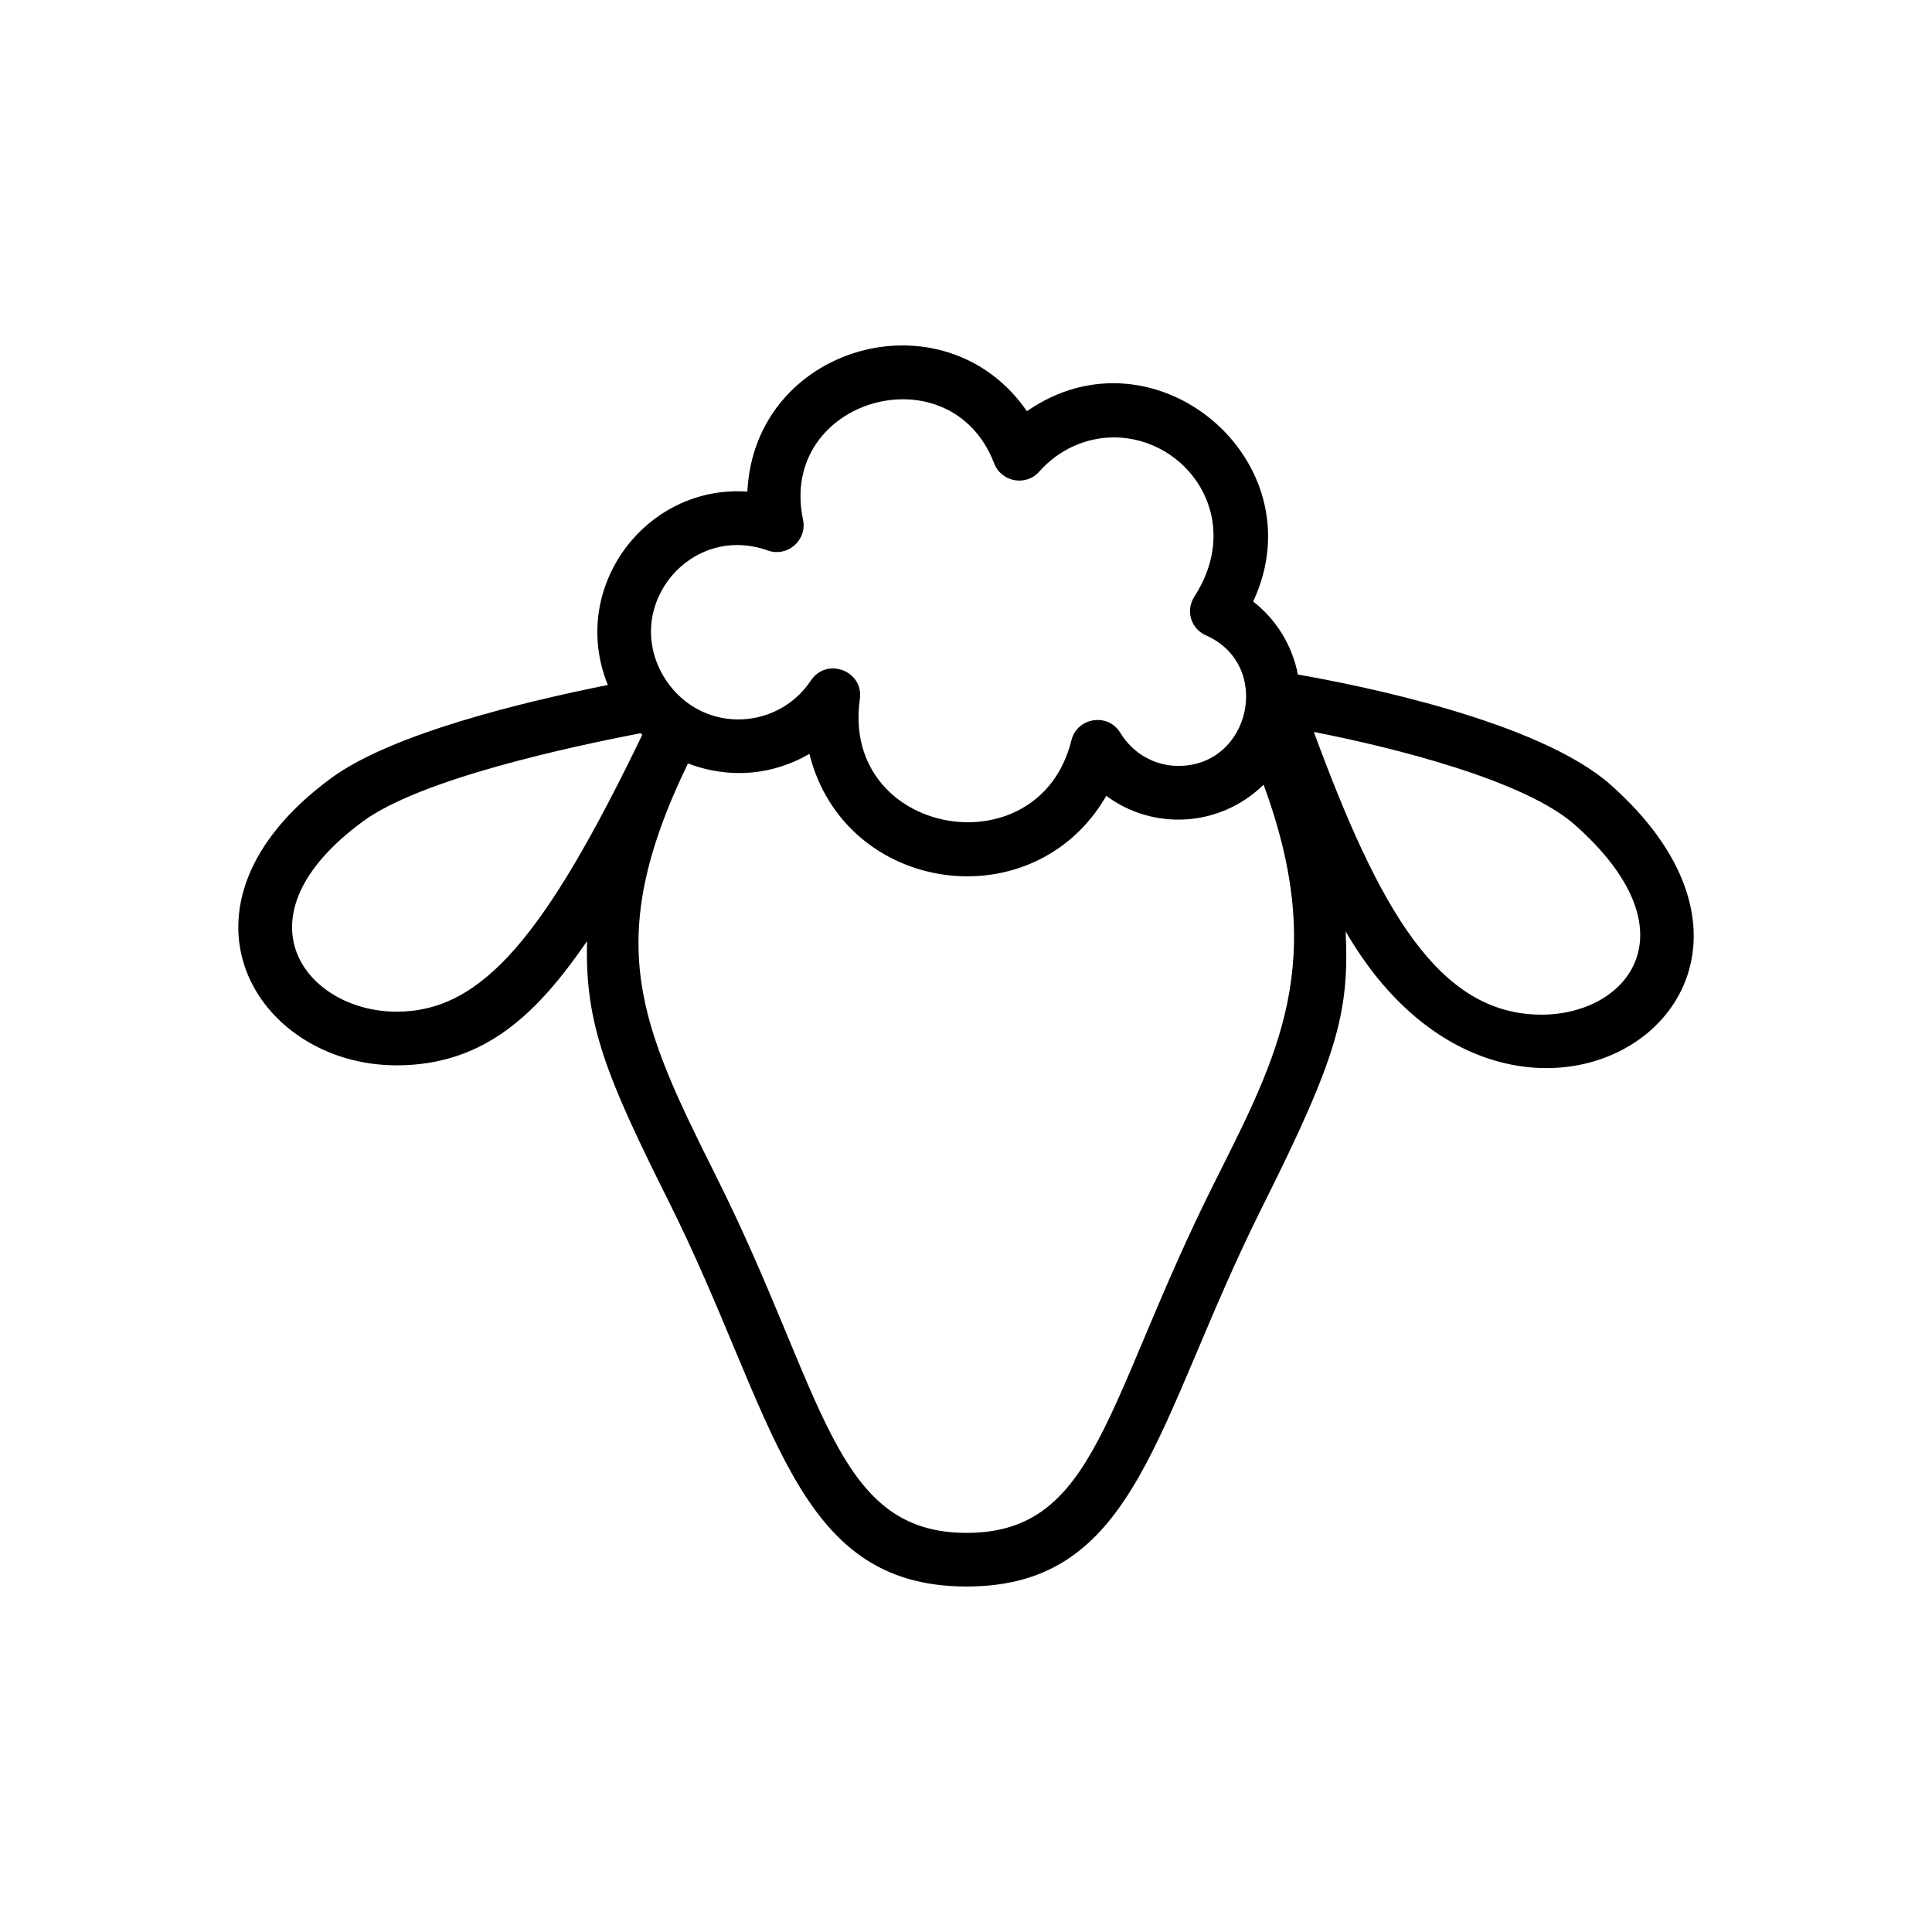
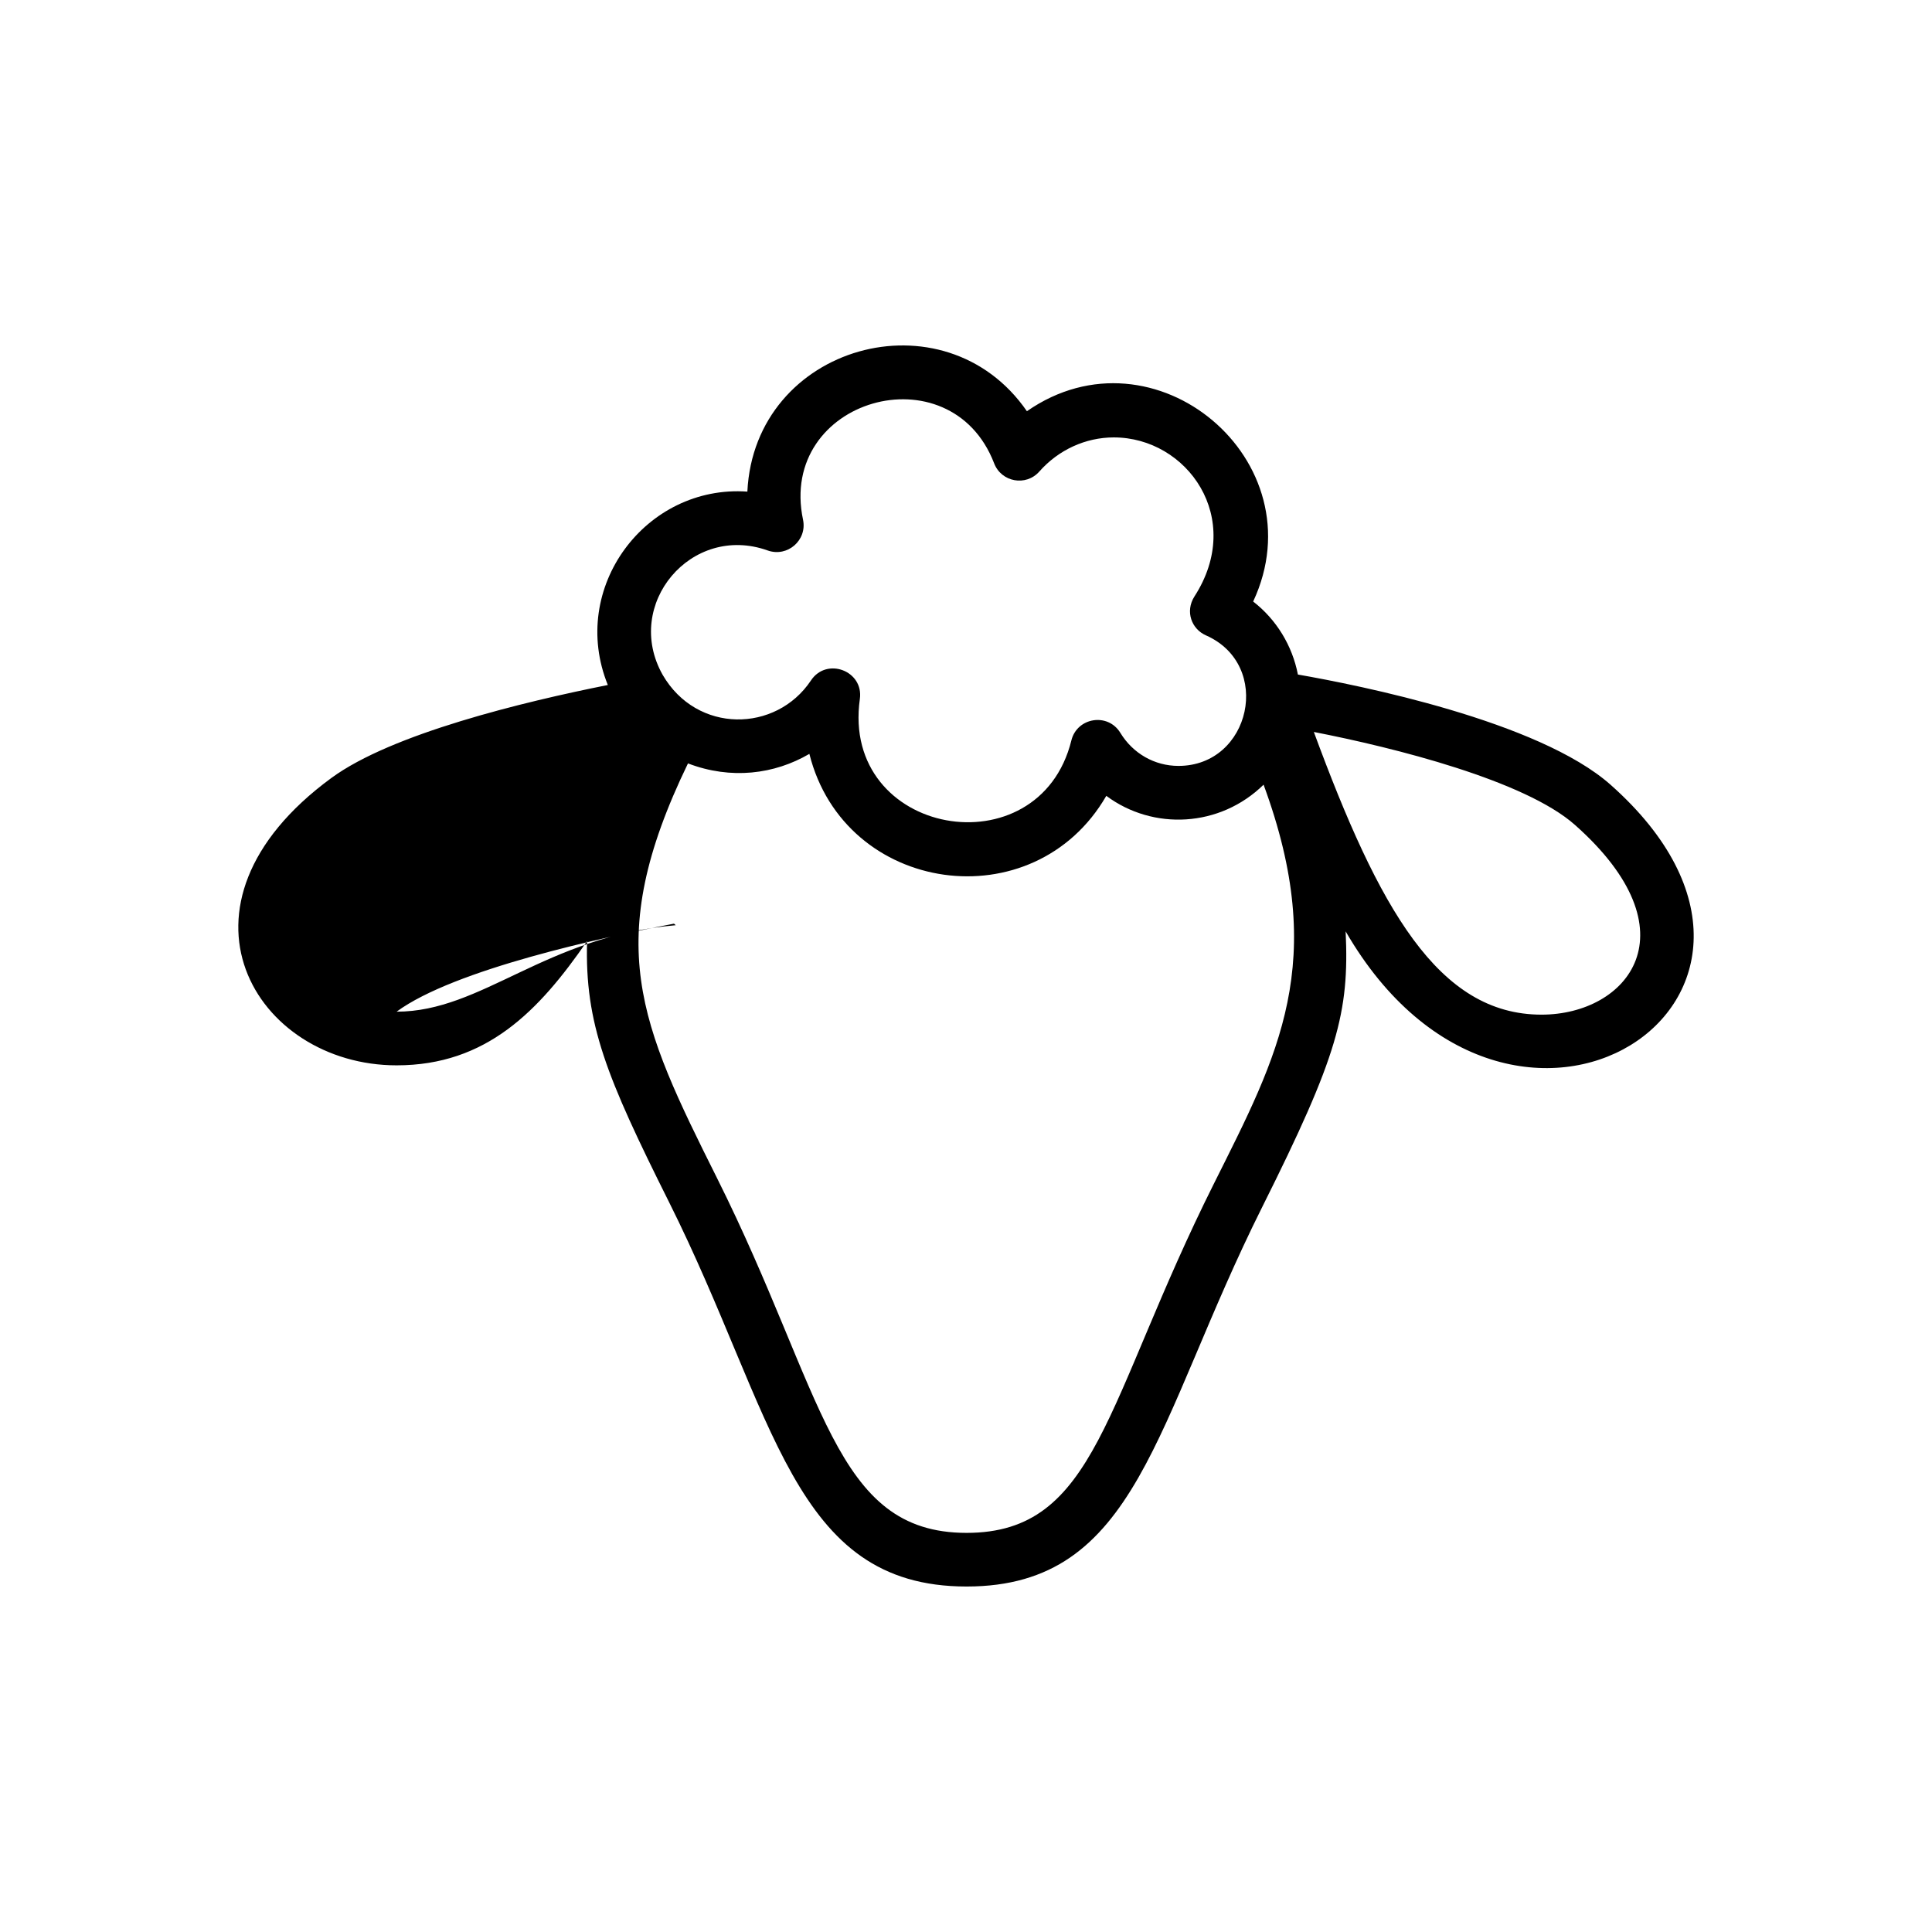
<svg xmlns="http://www.w3.org/2000/svg" version="1.1" id="Ebene_1" x="0px" y="0px" viewBox="0 0 72 72" style="enable-background:new 0 0 72 72;" xml:space="preserve">
  <g>
-     <path d="M60.023,29.247c-2.682-2.379-9.392-3.715-11.654-4.109c-0.21-1.08-0.801-2.049-1.667-2.721   c2.444-5.238-3.678-10.402-8.432-7.092c-3.074-4.453-10.155-2.473-10.418,2.996   c-3.782-0.266-6.671,3.58-5.2,7.207c-3.153,0.629-8.053,1.814-10.303,3.465   c-6.484,4.756-2.83,10.709,2.431,10.709c3.347,0,5.3-2.022,7.099-4.629   c-0.092,3.074,0.721,5.059,3.054,9.726c3.975,7.953,4.577,14.326,11.088,14.326c6.402,0,7.002-6.113,11.019-14.145   c2.812-5.621,3.249-7.248,3.108-10.27C56.325,45.39,68.96,37.177,60.023,29.247z M57.448,37.813   c-3.853,0-6.062-3.961-8.485-10.535c3.007,0.586,7.867,1.808,9.732,3.465   C63.194,34.733,60.657,37.813,57.448,37.813z M45.251,44.087c-4.089,8.164-4.364,13.039-9.23,13.039   c-4.971,0-5.281-5.18-9.299-13.221c-2.867-5.74-4.323-8.768-1.083-15.455c1.599,0.613,3.221,0.408,4.524-0.355   c1.314,5.248,8.368,6.236,11.066,1.564c1.749,1.301,4.237,1.176,5.861-0.416   C49.526,35.858,47.632,39.323,45.251,44.087z M14.78,37.702c-3.36,0-6.149-3.502-1.247-7.096   c2.15-1.58,7.729-2.779,10.336-3.279c0.021,0.019,0.046,0.035,0.067,0.057   C20.309,34.895,17.973,37.702,14.78,37.702z M28.611,20.515c0.737,0.26,1.474-0.383,1.316-1.145   c-0.948-4.506,5.494-6.336,7.122-2.102c0.27,0.701,1.186,0.867,1.683,0.305   c0.714-0.809,1.726-1.272,2.776-1.272c2.731,0,4.893,3.01,3.001,5.934c-0.348,0.555-0.103,1.207,0.433,1.443   c2.501,1.104,1.671,4.865-1.025,4.865c-0.887,0-1.696-0.461-2.165-1.232c-0.466-0.764-1.614-0.574-1.825,0.281   c-1.202,4.869-8.606,3.582-7.883-1.543c0.148-1.051-1.237-1.572-1.822-0.691   c-1.302,1.953-4.254,1.99-5.527-0.209C23.216,22.528,25.761,19.495,28.611,20.515z" />
+     <path d="M60.023,29.247c-2.682-2.379-9.392-3.715-11.654-4.109c-0.21-1.08-0.801-2.049-1.667-2.721   c2.444-5.238-3.678-10.402-8.432-7.092c-3.074-4.453-10.155-2.473-10.418,2.996   c-3.782-0.266-6.671,3.58-5.2,7.207c-3.153,0.629-8.053,1.814-10.303,3.465   c-6.484,4.756-2.83,10.709,2.431,10.709c3.347,0,5.3-2.022,7.099-4.629   c-0.092,3.074,0.721,5.059,3.054,9.726c3.975,7.953,4.577,14.326,11.088,14.326c6.402,0,7.002-6.113,11.019-14.145   c2.812-5.621,3.249-7.248,3.108-10.27C56.325,45.39,68.96,37.177,60.023,29.247z M57.448,37.813   c-3.853,0-6.062-3.961-8.485-10.535c3.007,0.586,7.867,1.808,9.732,3.465   C63.194,34.733,60.657,37.813,57.448,37.813z M45.251,44.087c-4.089,8.164-4.364,13.039-9.23,13.039   c-4.971,0-5.281-5.18-9.299-13.221c-2.867-5.74-4.323-8.768-1.083-15.455c1.599,0.613,3.221,0.408,4.524-0.355   c1.314,5.248,8.368,6.236,11.066,1.564c1.749,1.301,4.237,1.176,5.861-0.416   C49.526,35.858,47.632,39.323,45.251,44.087z M14.78,37.702c2.15-1.58,7.729-2.779,10.336-3.279c0.021,0.019,0.046,0.035,0.067,0.057   C20.309,34.895,17.973,37.702,14.78,37.702z M28.611,20.515c0.737,0.26,1.474-0.383,1.316-1.145   c-0.948-4.506,5.494-6.336,7.122-2.102c0.27,0.701,1.186,0.867,1.683,0.305   c0.714-0.809,1.726-1.272,2.776-1.272c2.731,0,4.893,3.01,3.001,5.934c-0.348,0.555-0.103,1.207,0.433,1.443   c2.501,1.104,1.671,4.865-1.025,4.865c-0.887,0-1.696-0.461-2.165-1.232c-0.466-0.764-1.614-0.574-1.825,0.281   c-1.202,4.869-8.606,3.582-7.883-1.543c0.148-1.051-1.237-1.572-1.822-0.691   c-1.302,1.953-4.254,1.99-5.527-0.209C23.216,22.528,25.761,19.495,28.611,20.515z" />
  </g>
</svg>